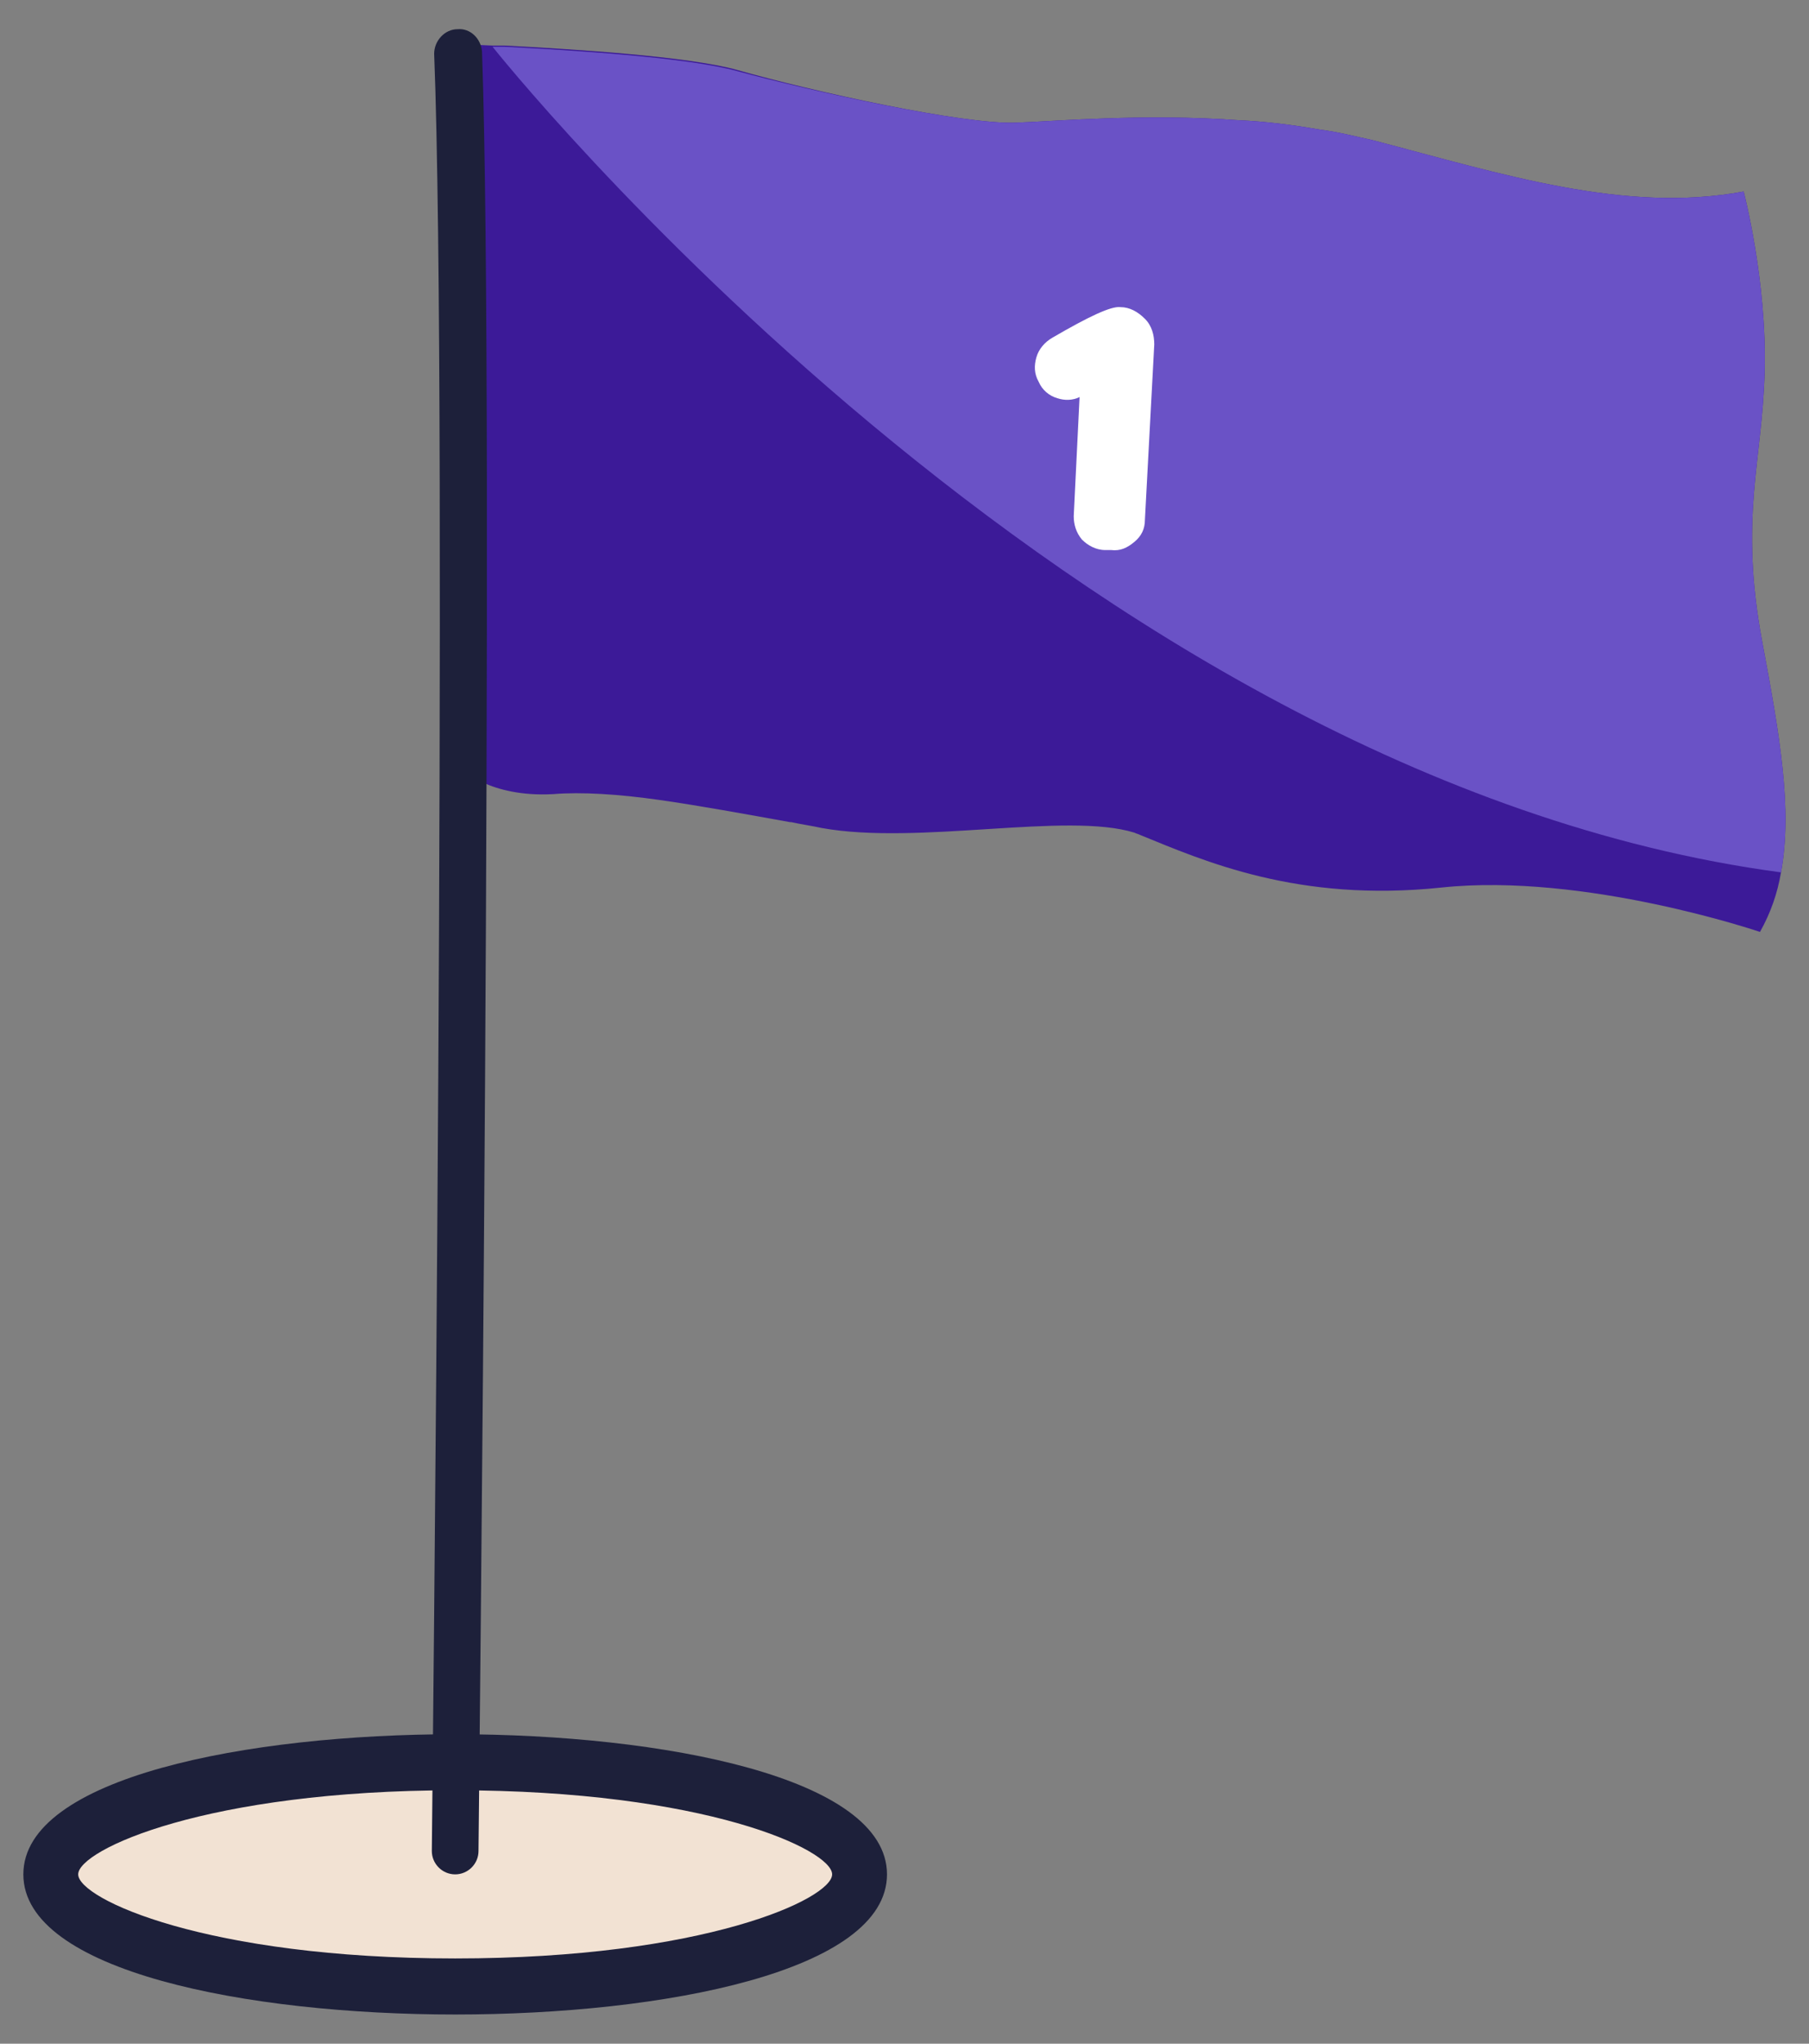
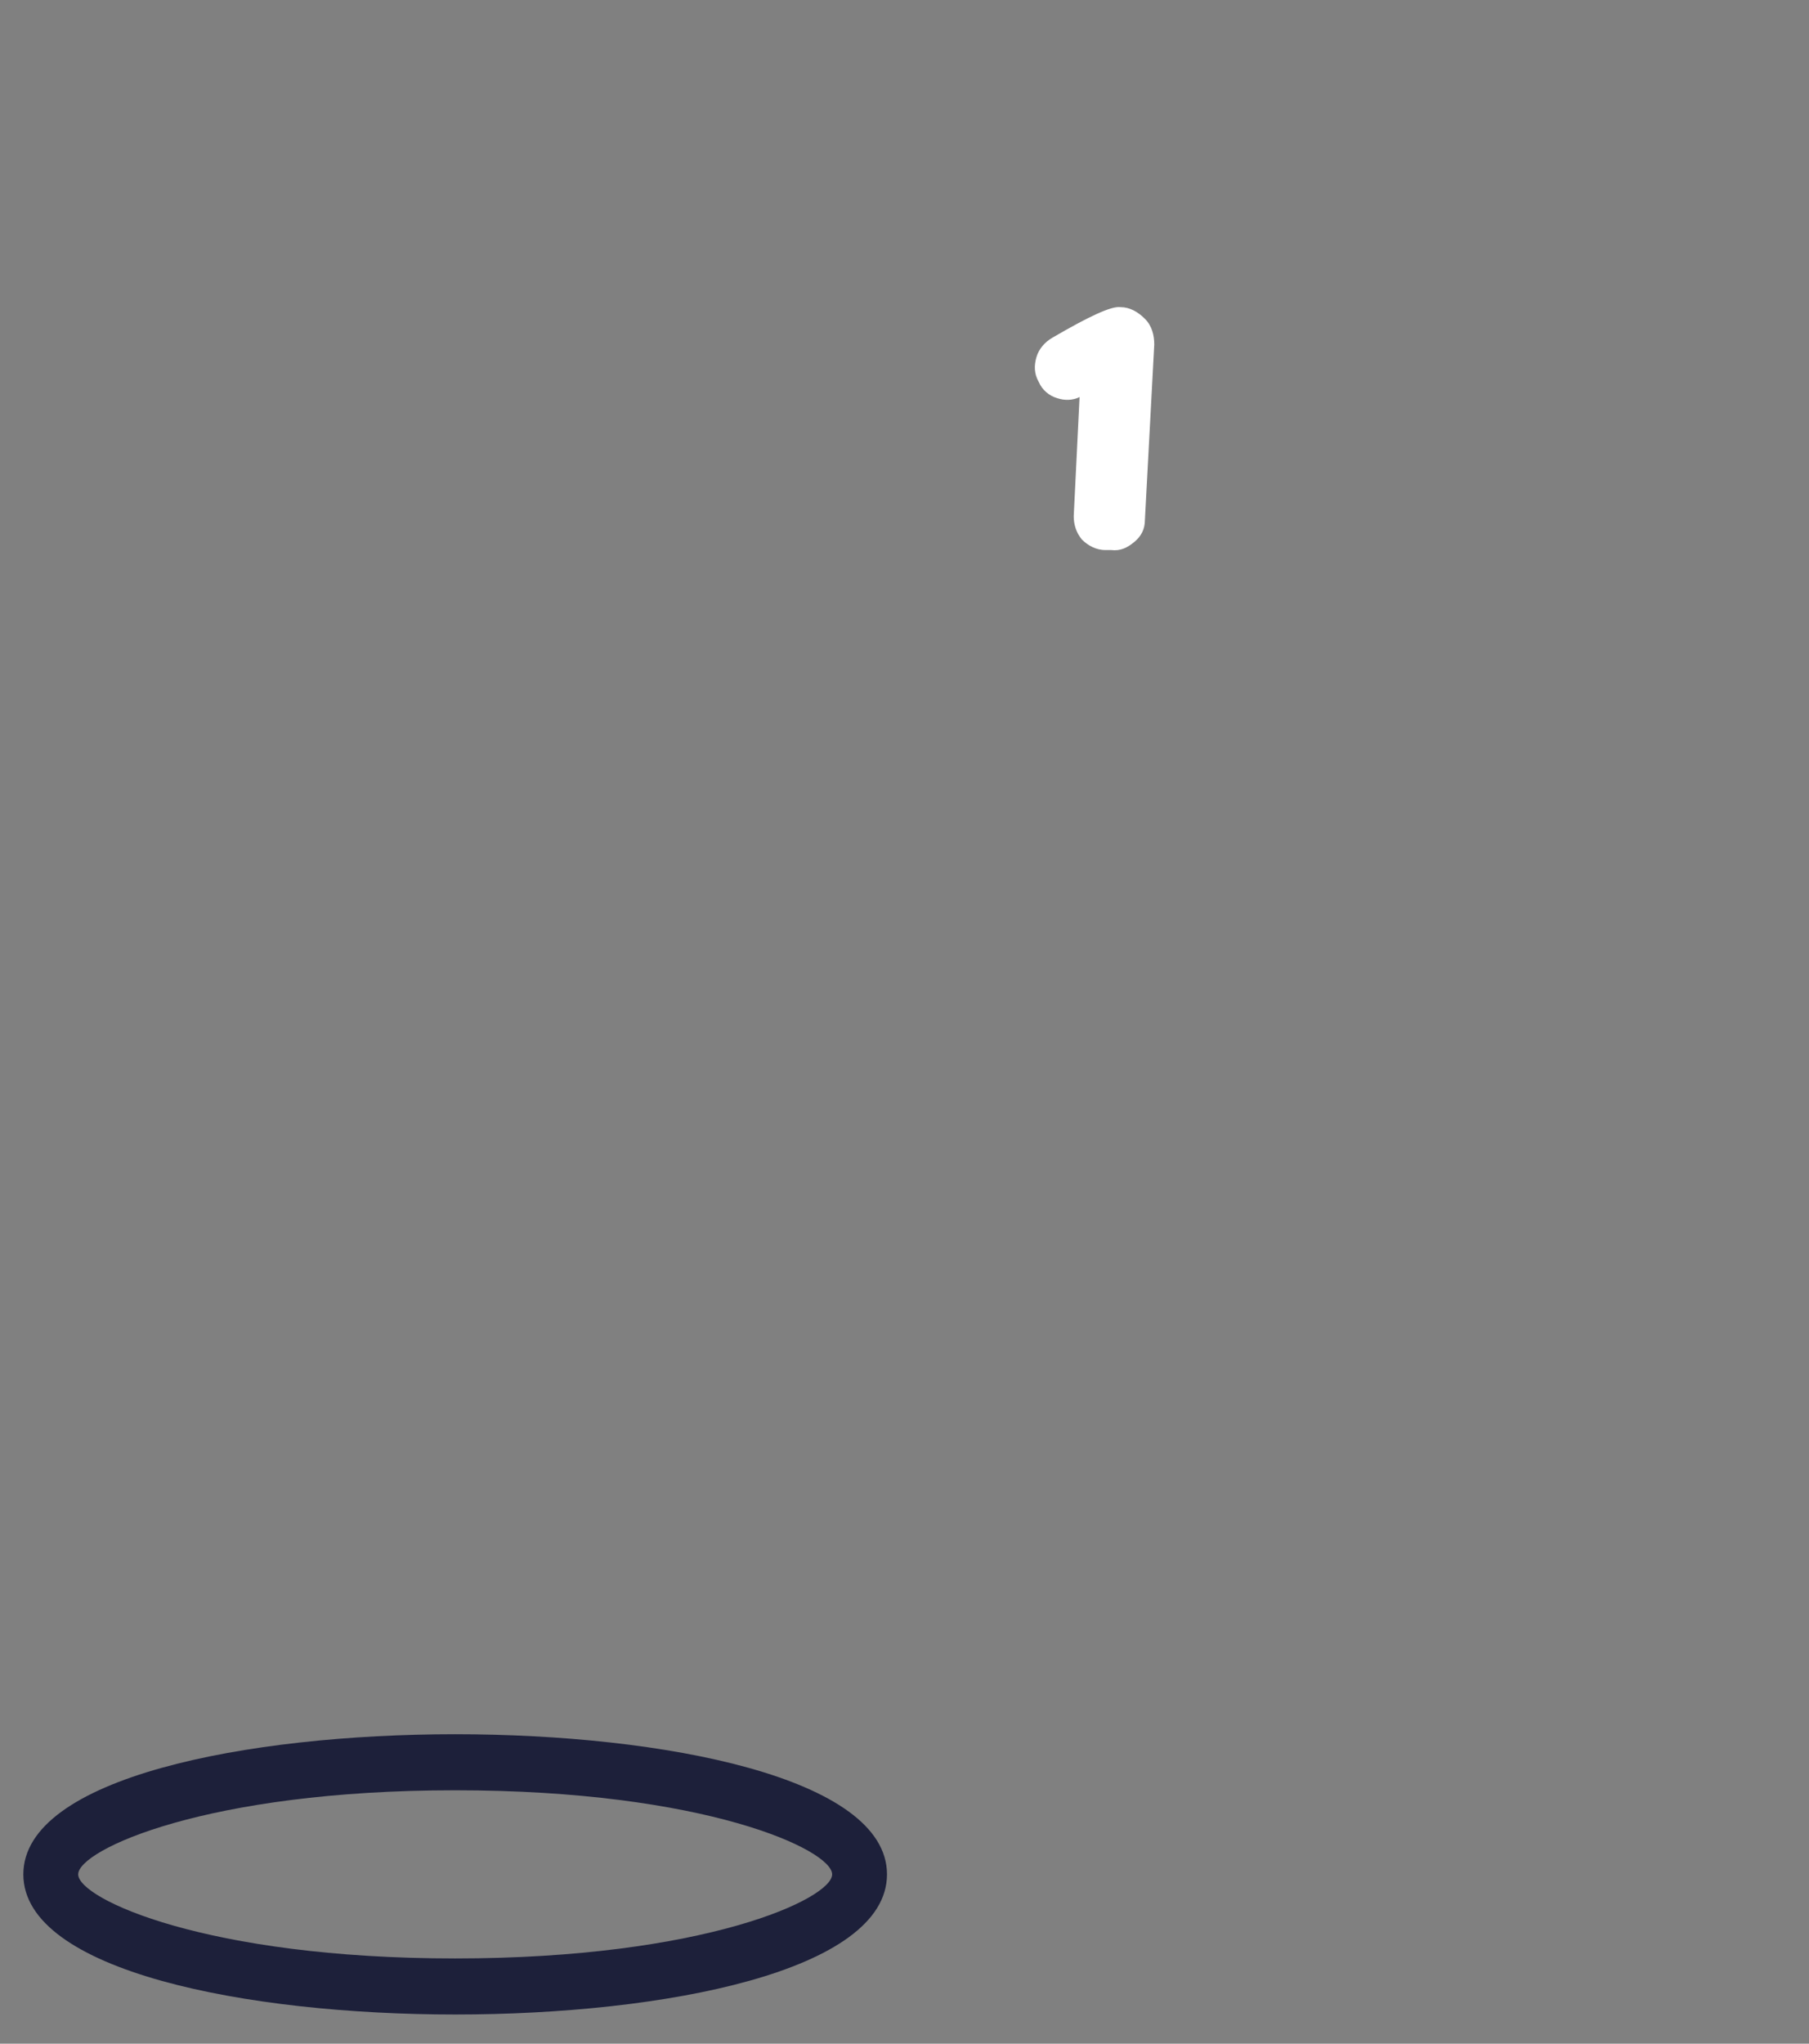
<svg xmlns="http://www.w3.org/2000/svg" version="1.1" id="圖層_1" x="0px" y="0px" viewBox="0 0 155 175" style="enable-background:new 0 0 155 175;" xml:space="preserve">
  <rect x="0" y="0" width="155" height="175" fill="#808080" stroke="none" />
  <style type="text/css">
	.st0{fill:#F2E2D3;}
	.st1{fill:#1D203A;}
	.st2{fill:#3C1A98;}
	.st3{fill:#6A52C6;}
	.st4{enable-background:new    ;}
	.st5{fill:#FFFFFF;}
</style>
  <g id="圖層_1_00000124123010702933175160000014588845833756125845_">
</g>
  <g id="圖層_2_00000135668513500629380900000009454507105392225694_">
</g>
  <g>
    <g>
-       <ellipse class="st0" cx="39" cy="160.5" rx="34.7" ry="9.6" />
      <path class="st1" d="M39,172.5c-17.8,0-37-3.7-37-12s19.2-12,37-12c17.8,0,37,3.7,37,12S56.9,172.5,39,172.5z M39,153.3    c-21.3,0-32.3,5.1-32.3,7.2s11,7.2,32.3,7.2c21.3,0,32.3-5.1,32.3-7.2S60.4,153.3,39,153.3z" />
    </g>
    <g id="圖層_3_00000127015812530668335400000012498369165879751304_">
      <g>
        <g>
-           <path class="st2" d="M151.2,31.8C151,39.6,149,44.3,151,55c1.5,8,2.6,14.3,1.6,19.7c-0.3,1.8-0.9,3.5-1.8,5.1      c0,0-15-5.1-27.3-3.8c-12.3,1.3-20.4-2.3-25.8-4.5c-0.2-0.1-0.3-0.1-0.5-0.2c-5.8-1.8-18.5,1.1-26.8-0.4      c-0.9-0.2-1.7-0.3-2.6-0.5c0,0,0,0-0.1,0c-3.9-0.7-7.7-1.4-11.2-1.9l0,0C53,68,49.8,67.8,47.4,68c-5.5,0.3-7.9-2.2-7.9-2.2      L39,3.8c0,0,1.2,0,3.2,0.1c0.3,0,0.7,0,1,0c5.7,0.3,15.7,0.9,20,2.1c6.3,1.8,19.4,4.7,23.9,4.5c3.1-0.1,10.9-0.8,19.1-0.2l0,0      c2.3,0.1,4.6,0.4,6.9,0.8c1.6,0.2,3.1,0.6,4.5,0.9c11.1,2.9,21.6,6.3,31.8,4.4C149.4,16.4,151.4,24,151.2,31.8z" />
          <g>
-             <path class="st1" d="M39,160.5L39,160.5c-1.1,0-2-0.9-2-2c0-1.2,1.4-123.5,0.2-153.9c0-1.1,0.9-2.1,2-2.1       c1.1-0.1,2,0.8,2.1,1.9C42.4,34.9,41,157.3,41,158.5C41,159.6,40.1,160.5,39,160.5z" />
-           </g>
-           <path class="st3" d="M151.2,31.8C151,39.6,149,44.3,151,55c1.5,8,2.6,14.3,1.6,19.7C91.9,66.6,42.2,4,42.2,4c0.3,0,0.7,0,1,0      c5.7,0.3,15.7,0.9,20,2.1c6.3,1.7,19.4,4.6,23.9,4.4c3.1-0.1,10.9-0.8,19.1-0.2l0,0c2.3,0.1,4.6,0.4,6.9,0.8      c1.6,0.2,3.1,0.6,4.5,0.9c11.1,2.9,21.6,6.3,31.8,4.4C149.4,16.4,151.4,24,151.2,31.8z" />
+             </g>
          <g class="st4">
            <path class="st5" d="M98.1,44.5c0,0.8-0.3,1.4-0.9,1.9s-1.2,0.8-2,0.7h-0.5c-0.8,0-1.5-0.4-2-0.9c-0.5-0.6-0.7-1.3-0.7-2       L92.5,34c-0.6,0.3-1.3,0.3-1.9,0.1c-0.7-0.2-1.3-0.7-1.6-1.4c-0.4-0.7-0.4-1.4-0.2-2.1c0.2-0.7,0.7-1.3,1.4-1.7       c3.1-1.8,5-2.7,5.8-2.6c0.8,0,1.5,0.4,2.1,1s0.8,1.4,0.8,2.2L98.1,44.5z" />
          </g>
        </g>
      </g>
    </g>
    <g id="g_00000144331305739596626680000005124956791097172155_">
	</g>
  </g>
</svg>